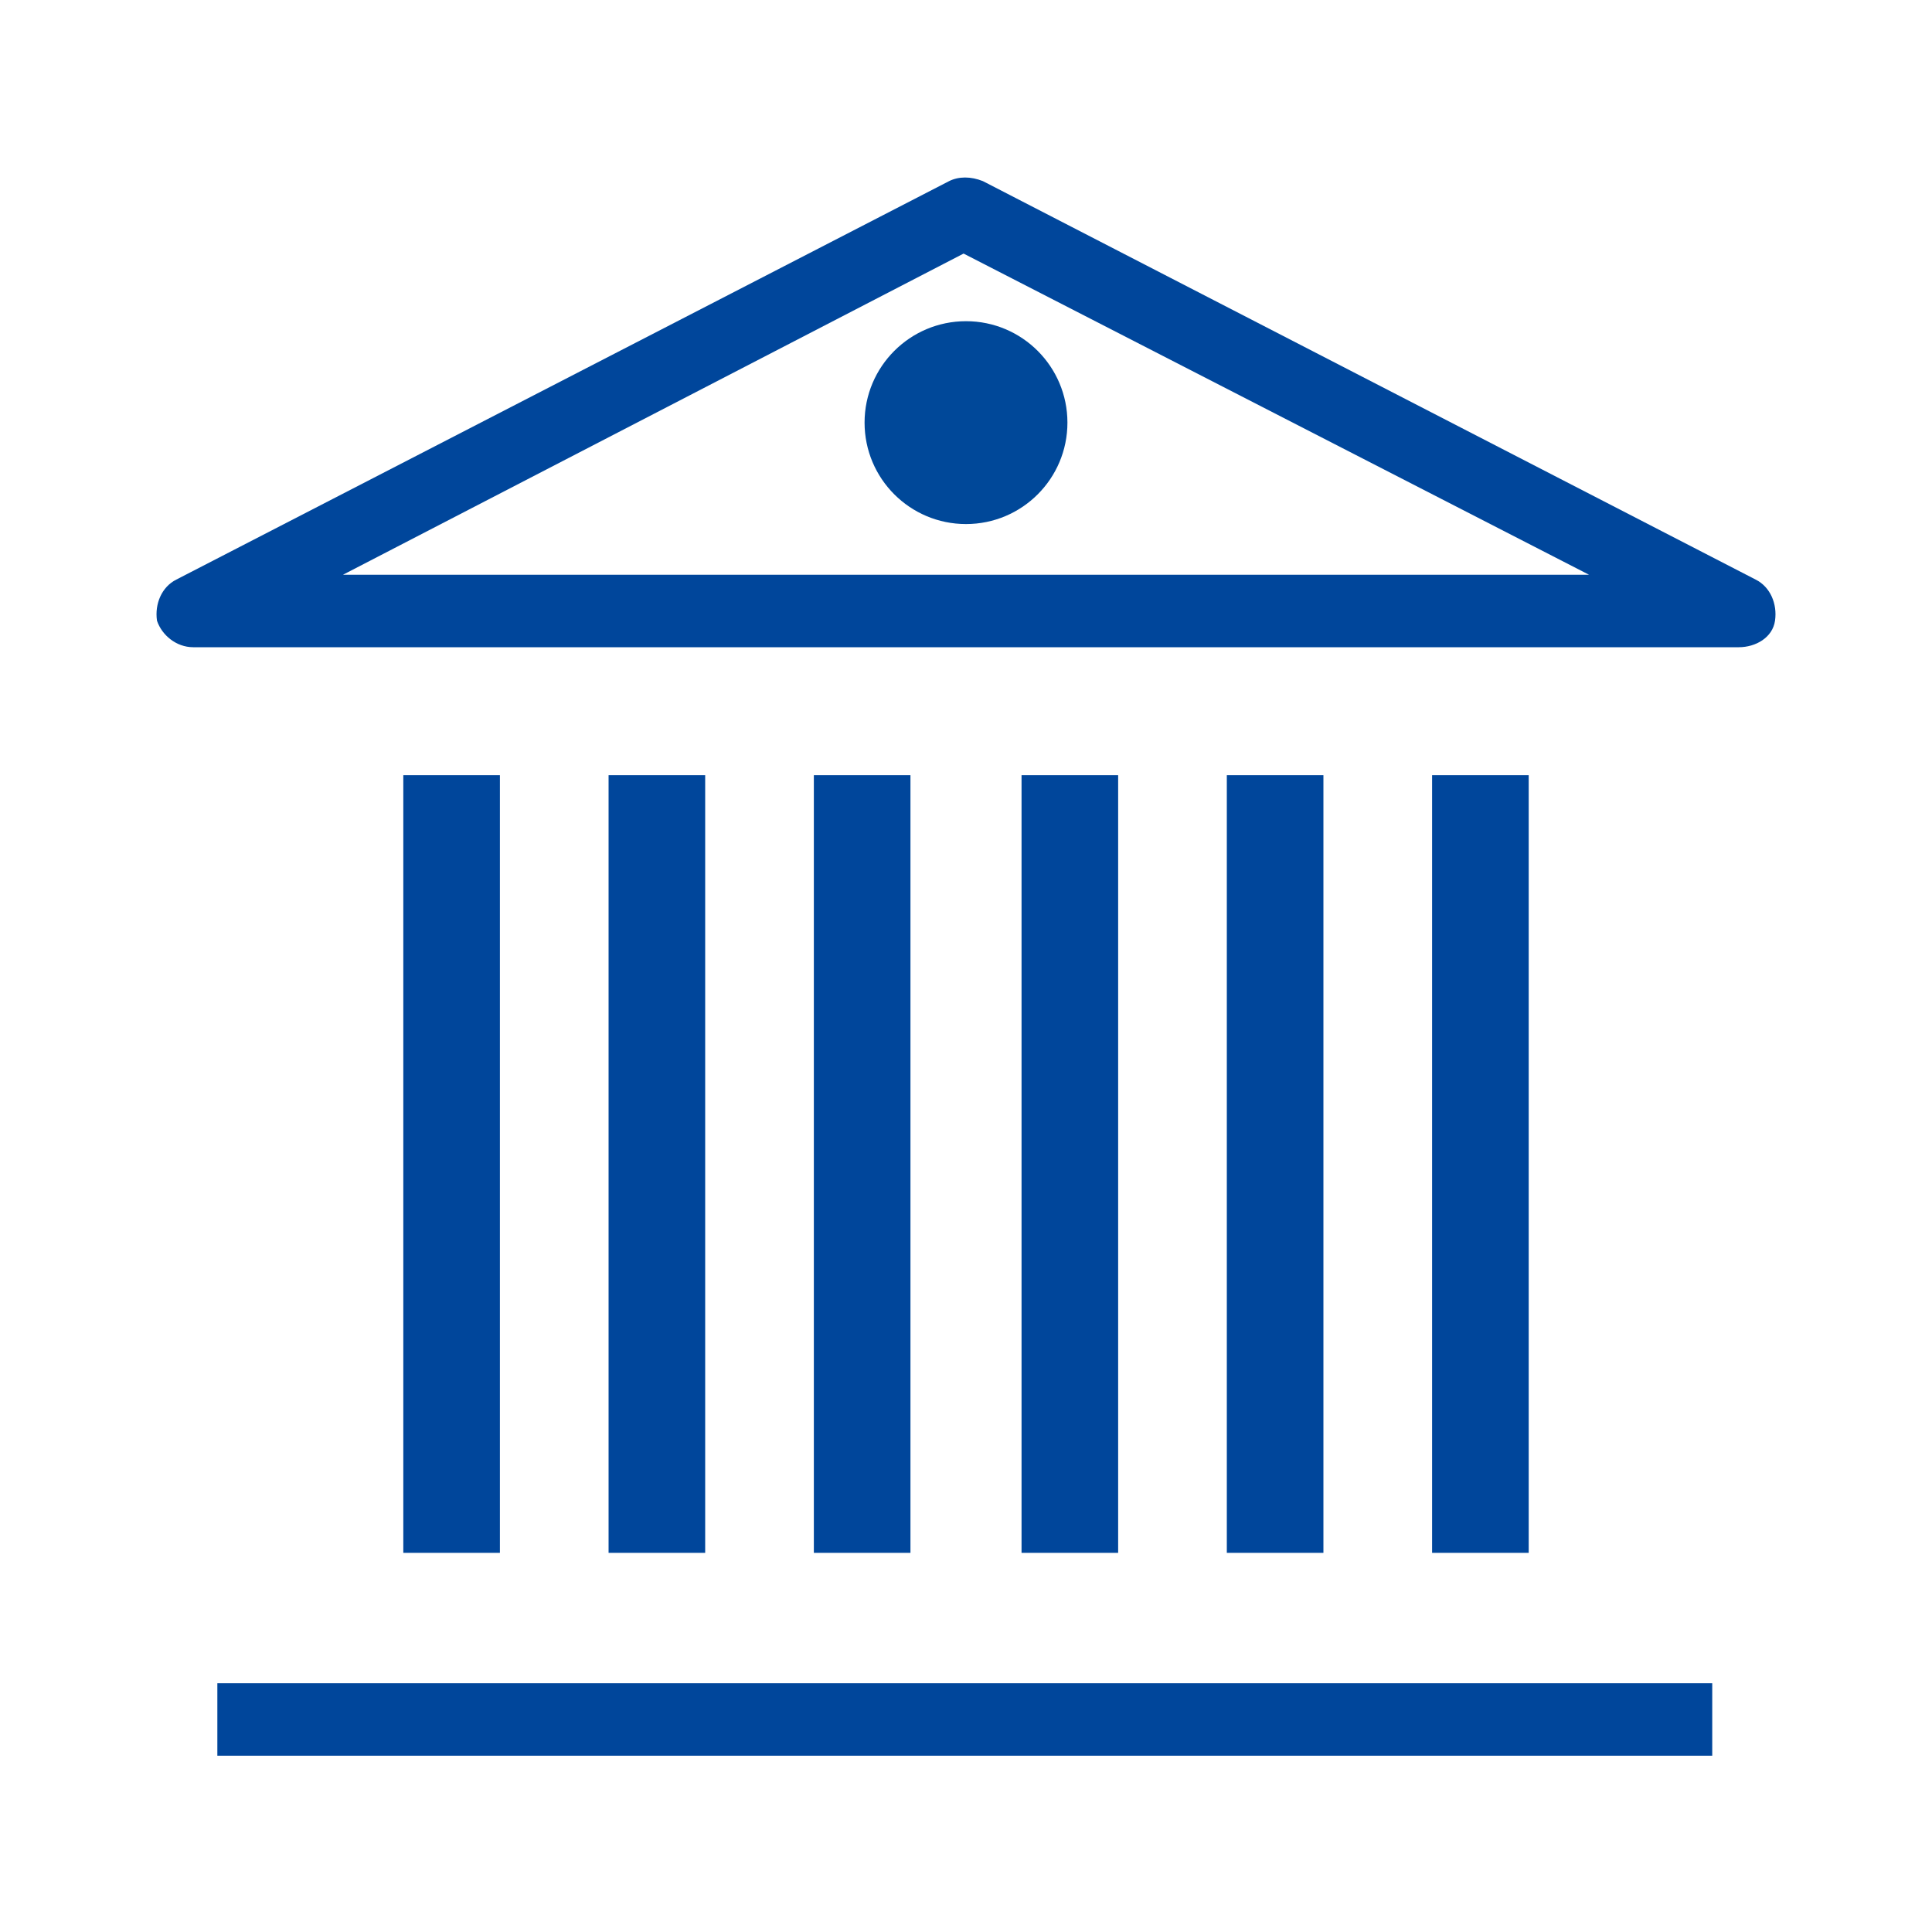
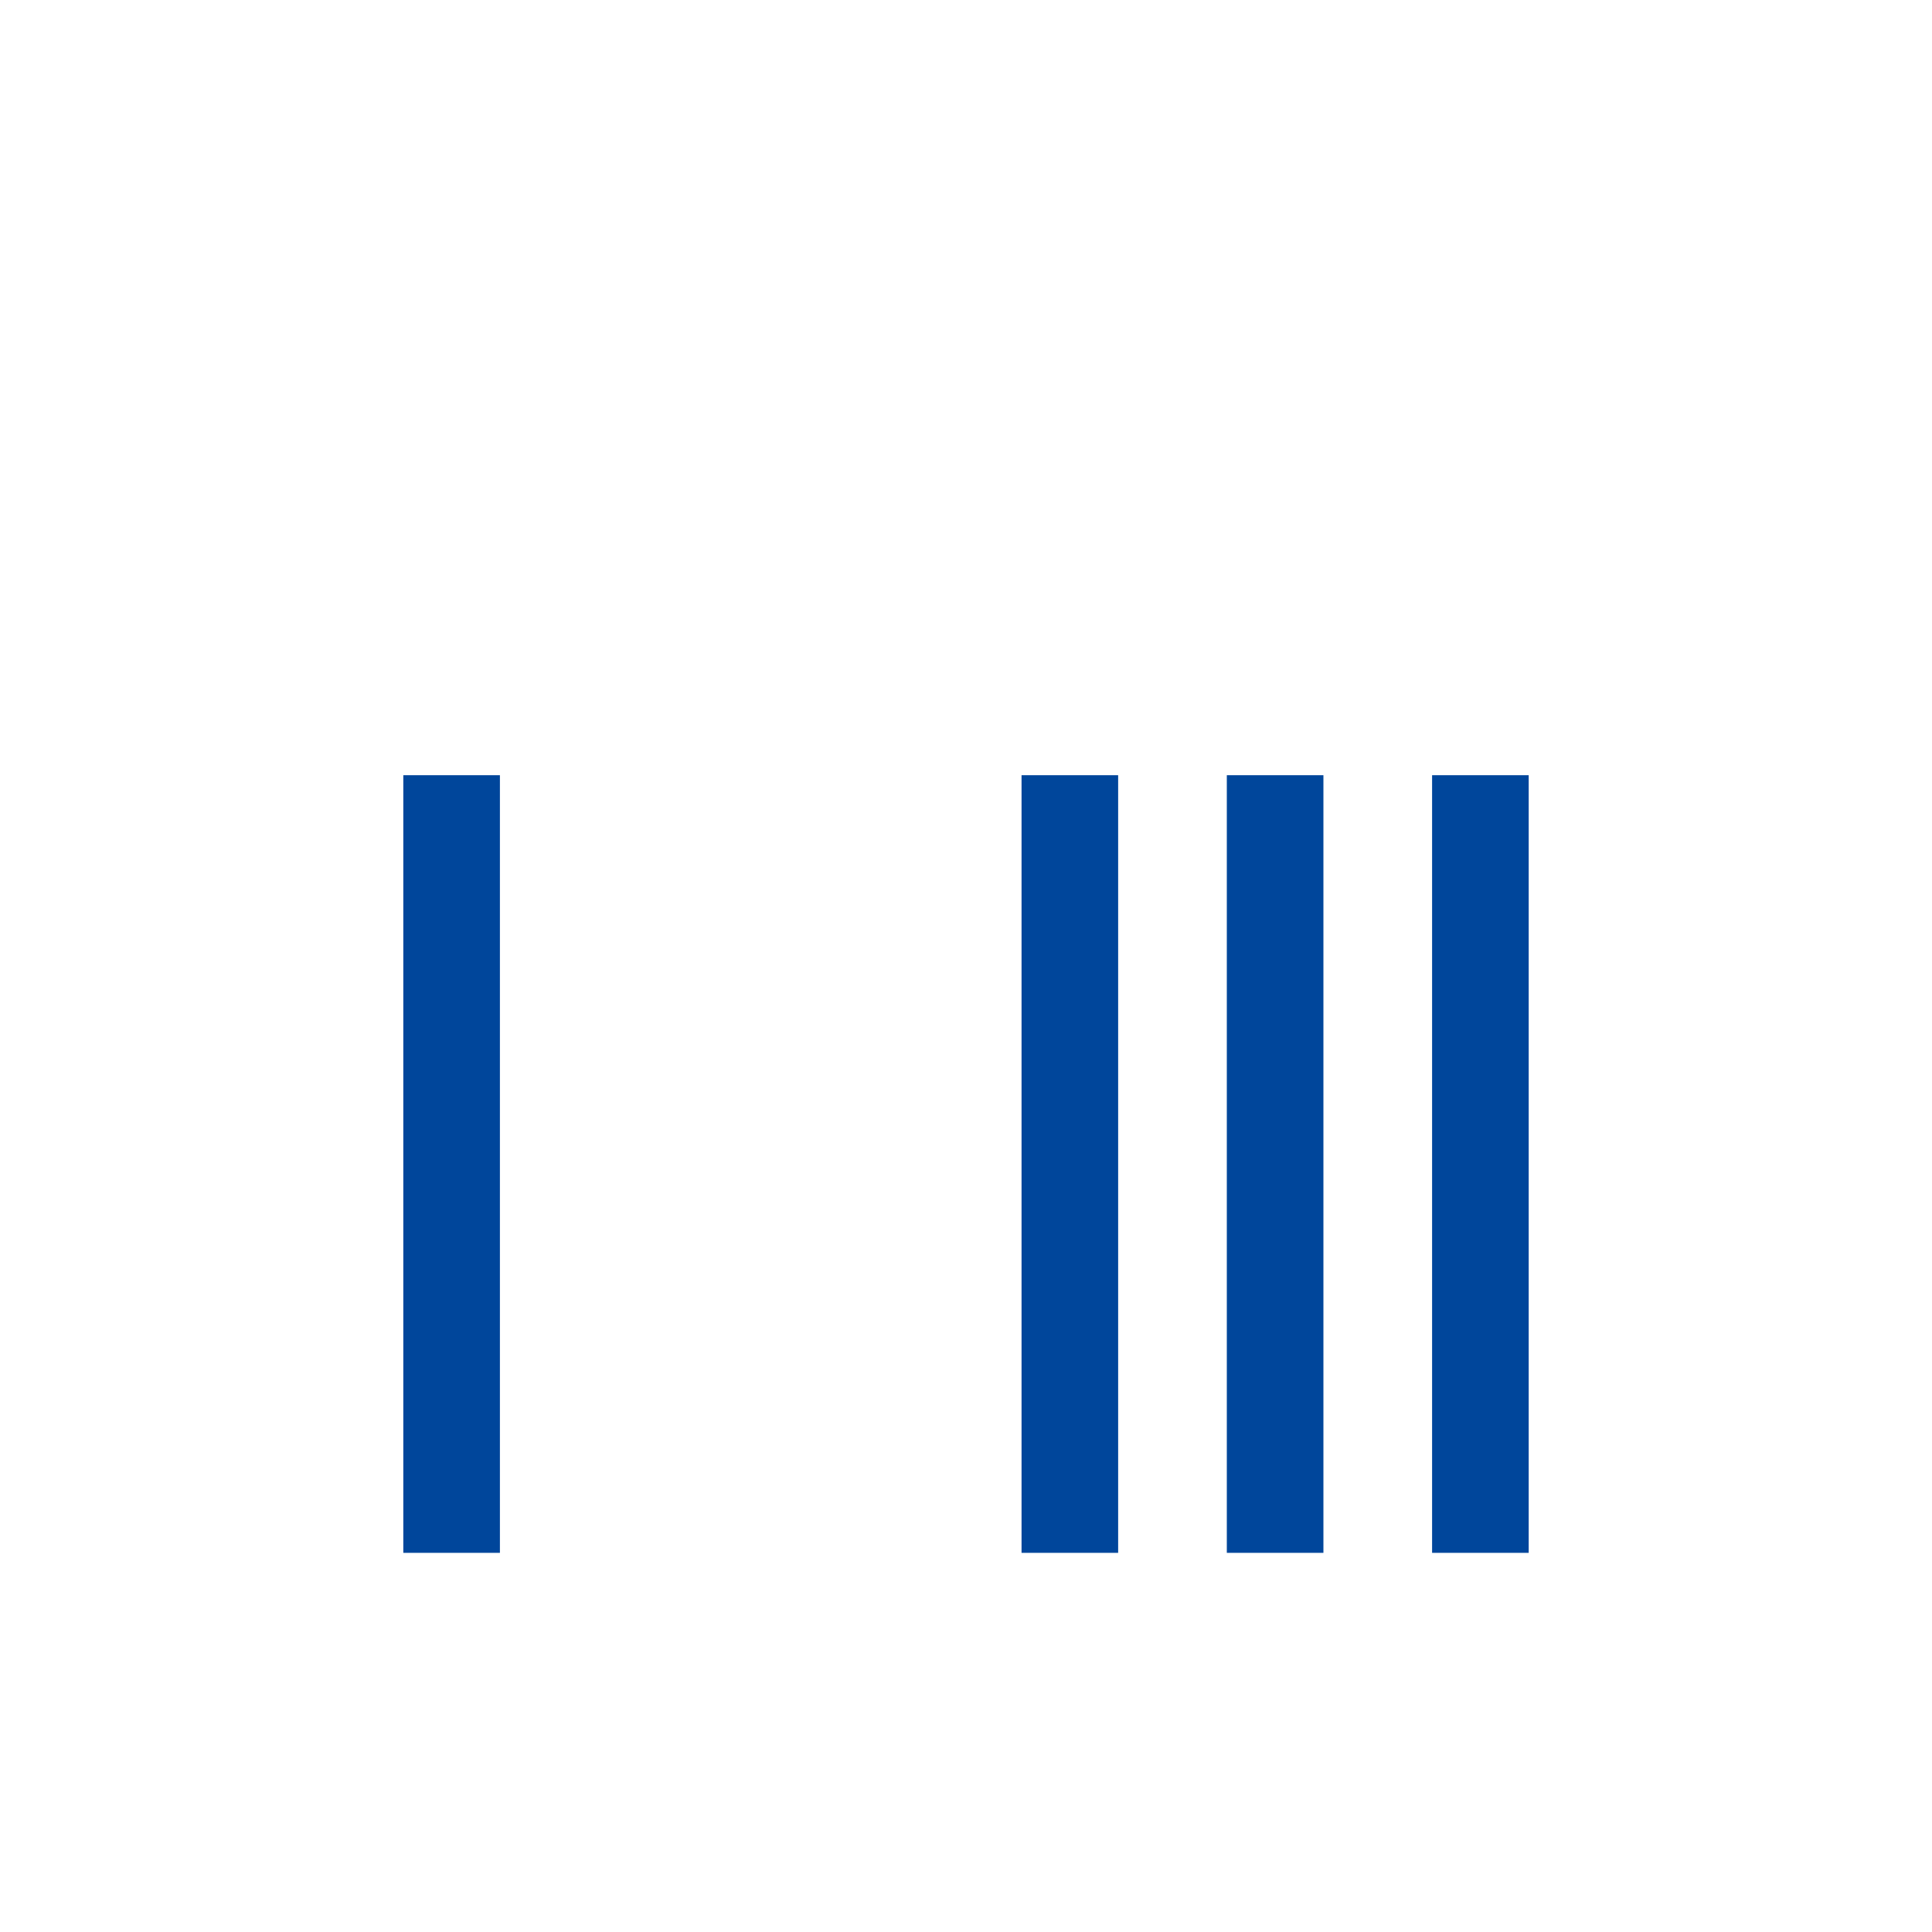
<svg xmlns="http://www.w3.org/2000/svg" version="1.1" id="Ebene_1" x="0px" y="0px" viewBox="0 0 80 80" style="enable-background:new 0 0 80 80;" xml:space="preserve">
  <style type="text/css">
	.st0{fill:#00469B;}
	.st1{fill:#004899;}
</style>
  <g>
    <g>
      <rect x="16.7" y="32.1" class="st0" width="4" height="32.2" />
-       <rect x="25.2" y="32.1" class="st0" width="4" height="32.2" />
-       <rect x="33.7" y="32.1" class="st0" width="4" height="32.2" />
      <rect x="42.3" y="32.1" class="st0" width="4" height="32.2" />
      <rect x="50.8" y="32.1" class="st0" width="4" height="32.2" />
      <rect x="59.3" y="32.1" class="st0" width="4" height="32.2" />
    </g>
-     <rect x="9" y="69.7" class="st0" width="61.9" height="3" />
-     <path class="st0" d="M72,26.8H8c-0.7,0-1.3-0.5-1.5-1.1C6.4,25,6.7,24.3,7.3,24L39.3,7.5c0.4-0.2,0.9-0.2,1.4,0L72.7,24   c0.6,0.3,0.9,1,0.8,1.7S72.7,26.8,72,26.8z M14.2,23.8h51.6L39.9,10.5L14.2,23.8z" />
-     <circle class="st1" cx="40" cy="17.5" r="4.2" />
  </g>
</svg>